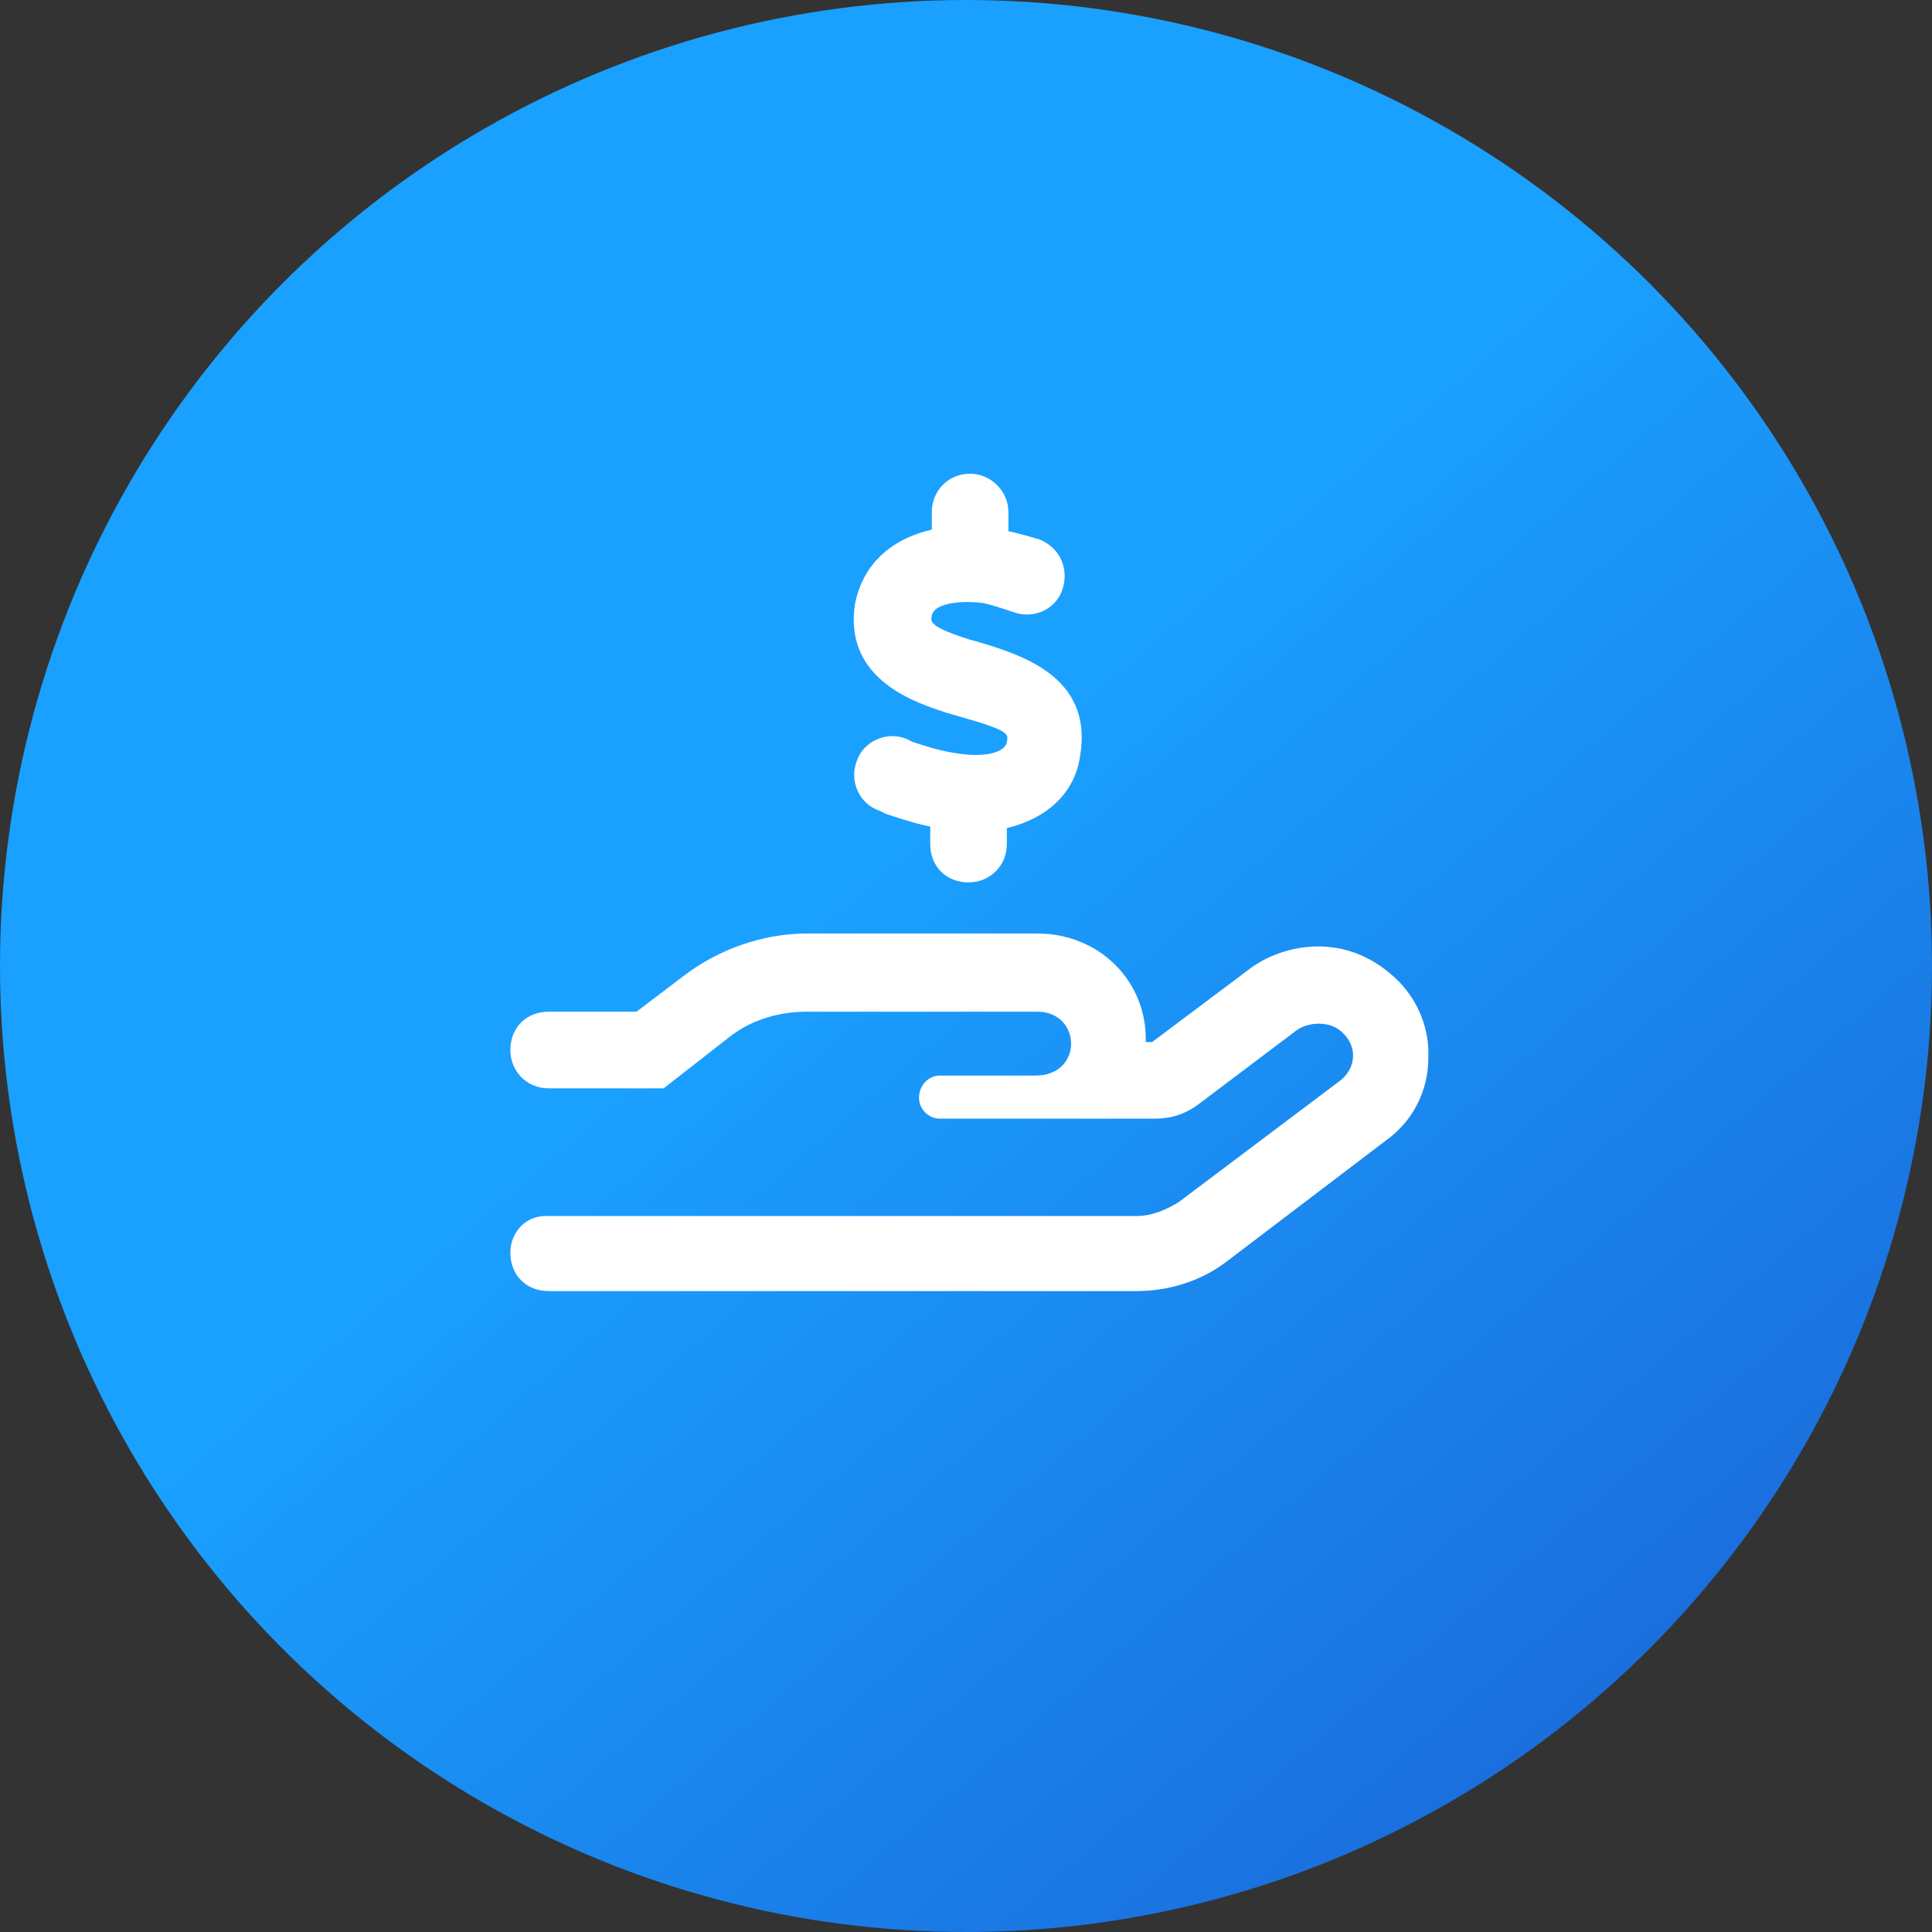
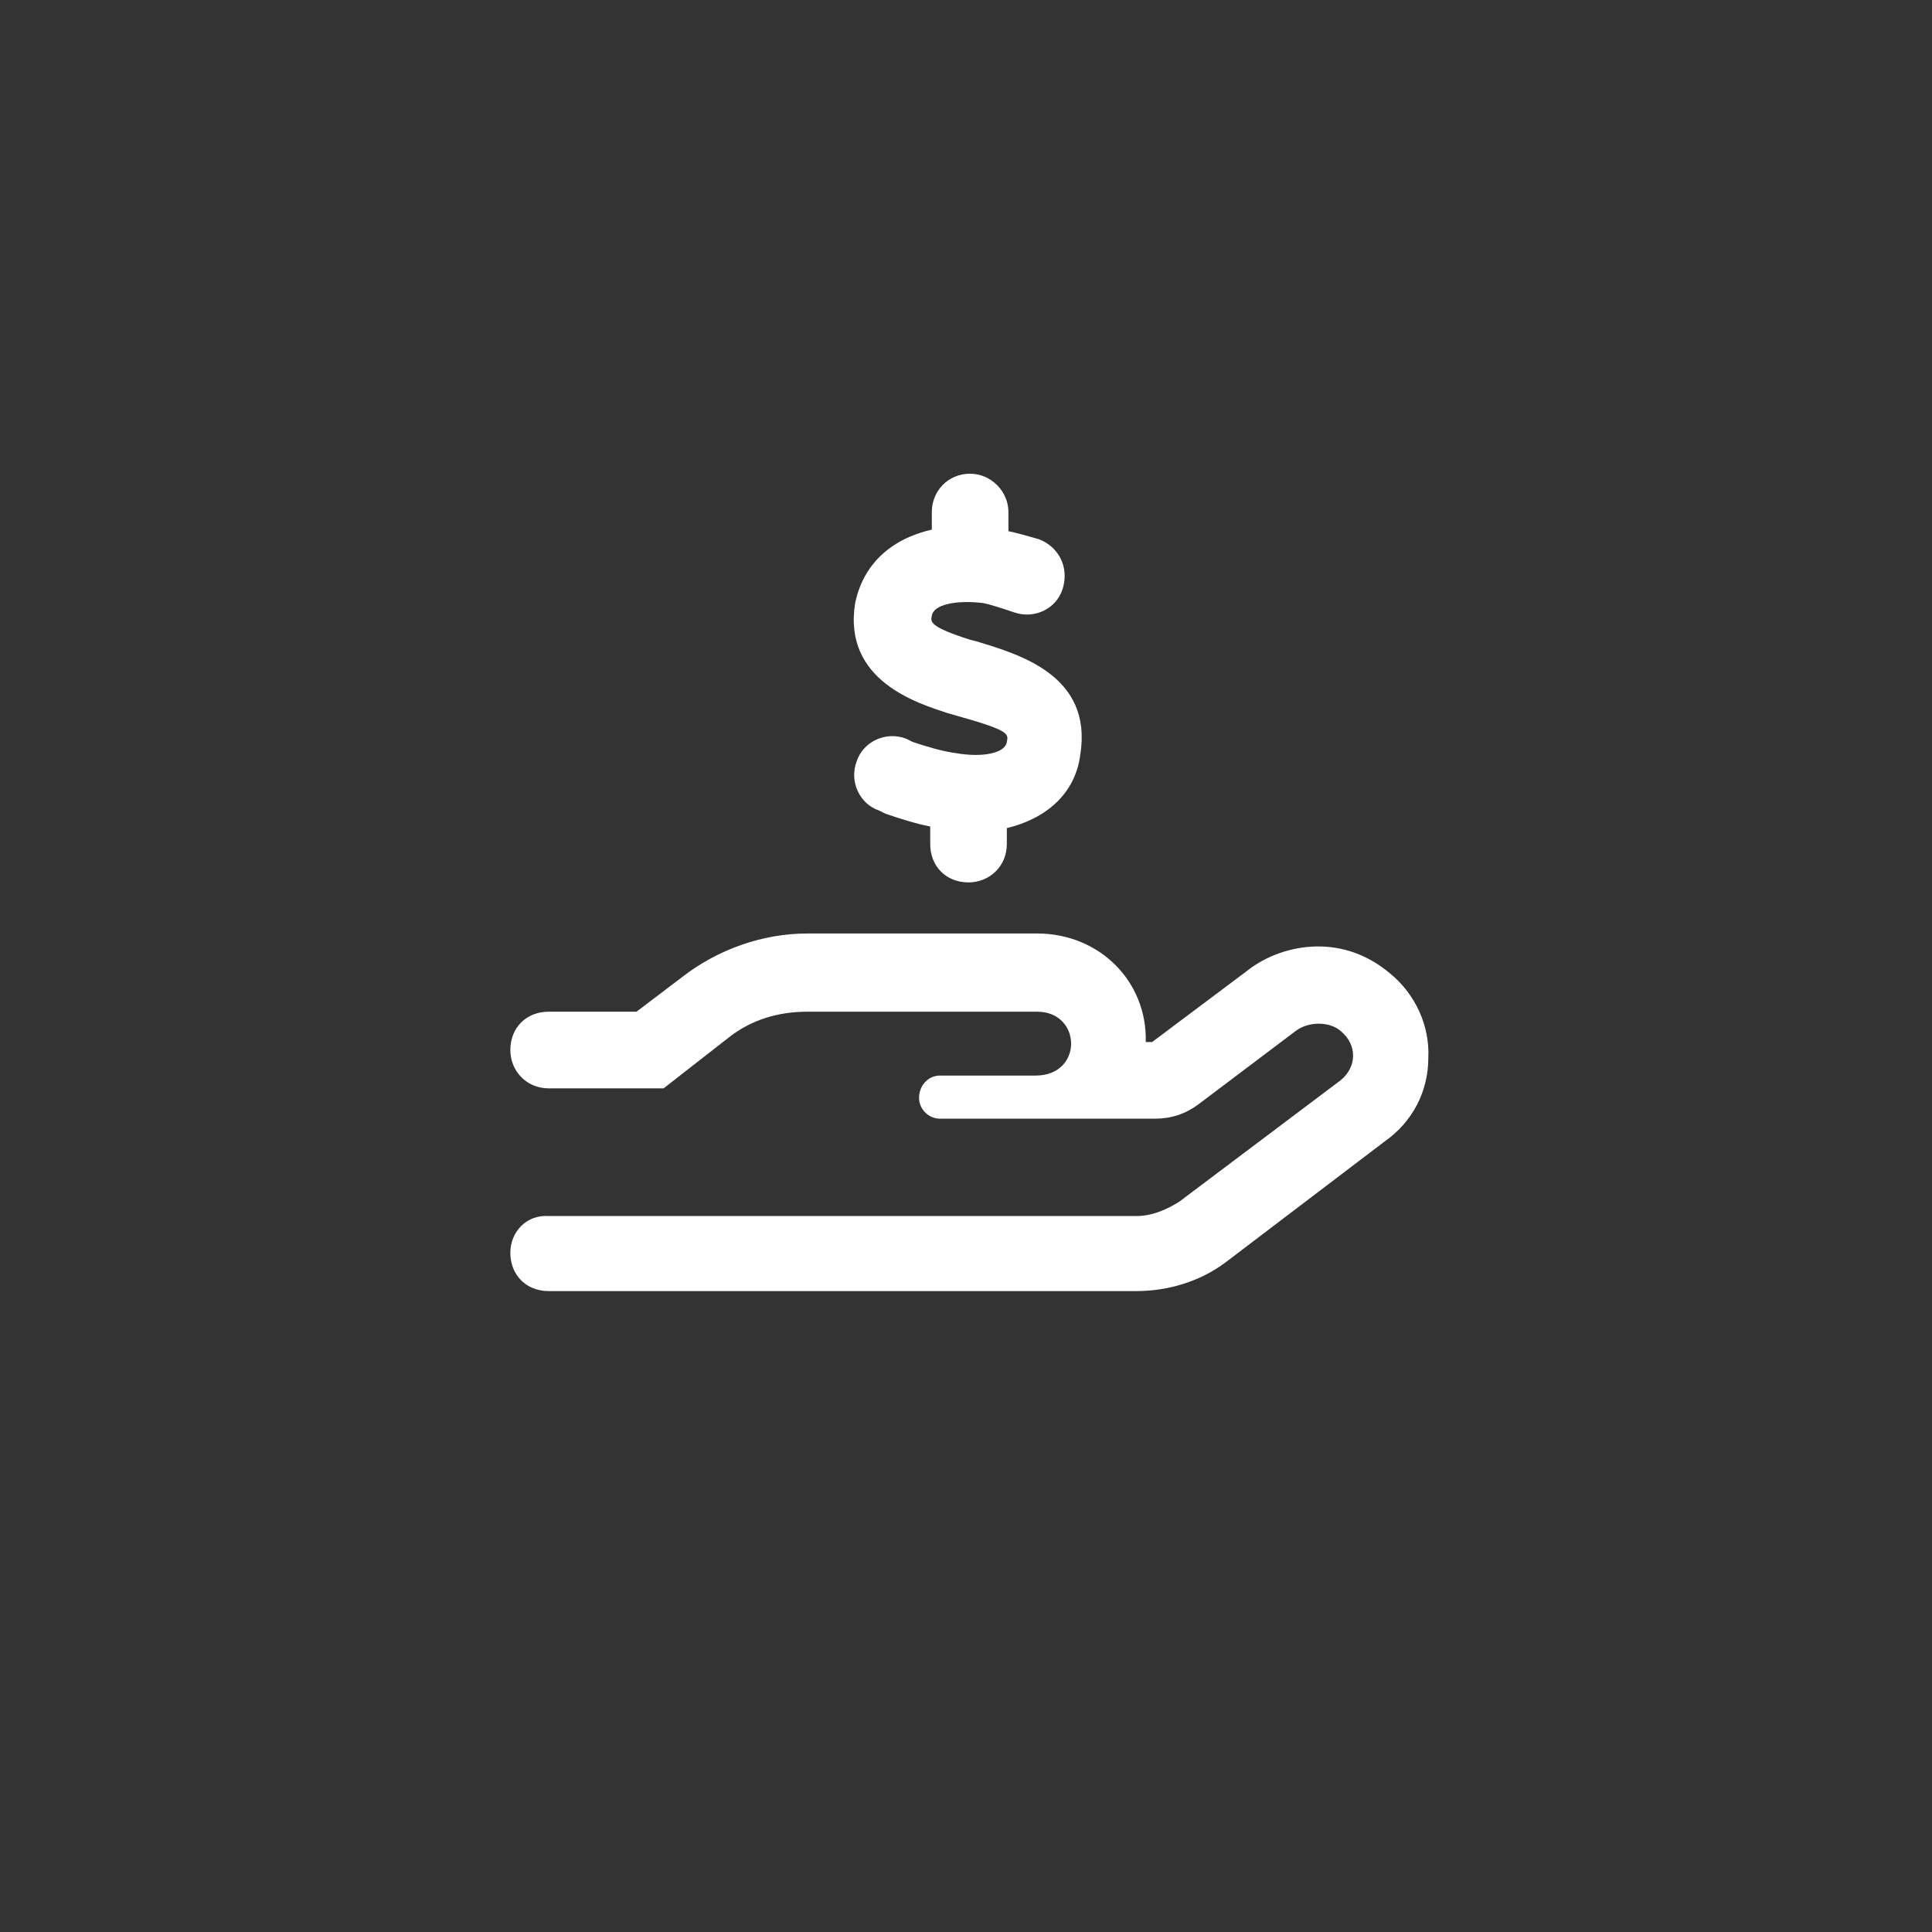
<svg xmlns="http://www.w3.org/2000/svg" width="52" height="52" viewBox="0 0 52 52" fill="none">
  <rect x="0" y="0" width="52" height="52" fill="#333333" stroke="none" />
-   <circle cx="26" cy="26" r="26" fill="url(#paint0_linear_12420_84)" />
  <path d="M37.412 26.199C38.099 26.758 38.486 27.617 38.443 28.477C38.443 29.379 38.013 30.195 37.283 30.711L32.986 33.977C32.299 34.492 31.439 34.75 30.58 34.75H14.767C14.166 34.75 13.736 34.32 13.736 33.719C13.736 33.16 14.166 32.688 14.767 32.73H30.58C31.009 32.73 31.396 32.559 31.74 32.344L36.08 29.078C36.51 28.734 36.553 28.133 36.08 27.746C35.779 27.488 35.221 27.488 34.877 27.746L32.256 29.723C31.912 29.98 31.525 30.109 31.096 30.109H25.295C24.994 30.109 24.736 29.852 24.736 29.551C24.736 29.207 24.994 28.949 25.295 28.949H27.873C29.162 28.949 29.119 27.23 27.916 27.23H21.728C20.955 27.23 20.224 27.445 19.623 27.918L17.861 29.293H14.767C14.166 29.293 13.736 28.82 13.736 28.262C13.736 27.66 14.166 27.23 14.767 27.23H17.131L18.377 26.285C19.322 25.555 20.525 25.125 21.728 25.125H27.916C29.592 25.125 30.881 26.414 30.838 28.047H31.009L33.588 26.113C34.404 25.469 36.037 25.039 37.412 26.199ZM25.724 20.27C26.455 20.398 27.056 20.27 27.099 19.969C27.142 19.754 27.185 19.668 25.81 19.281L25.509 19.195C24.736 18.938 22.674 18.336 23.017 16.23C23.232 15.199 23.963 14.512 25.08 14.254V13.781C25.08 13.223 25.509 12.75 26.111 12.75C26.67 12.75 27.142 13.223 27.142 13.781V14.297C27.357 14.34 27.658 14.426 27.959 14.512C28.517 14.727 28.775 15.285 28.603 15.844C28.431 16.402 27.83 16.66 27.314 16.488C26.927 16.359 26.67 16.273 26.455 16.23C25.724 16.145 25.123 16.273 25.08 16.574C25.037 16.746 25.037 16.875 26.111 17.219L26.283 17.262C27.4 17.605 29.42 18.164 29.076 20.312C28.947 21.344 28.174 22.031 27.099 22.289V22.719C27.099 23.32 26.627 23.75 26.068 23.75C25.467 23.75 25.037 23.32 25.037 22.719V22.246C24.607 22.16 24.221 22.031 23.834 21.902L23.662 21.816C23.146 21.645 22.846 21.043 23.06 20.484C23.232 19.969 23.834 19.668 24.392 19.883L24.564 19.969C24.951 20.098 25.381 20.227 25.724 20.27Z" fill="white" />
  <defs>
    <linearGradient id="paint0_linear_12420_84" x1="84.372" y1="45.914" x2="47.468" y2="2.898" gradientUnits="userSpaceOnUse">
      <stop offset="0.31" stop-color="#1A5FD2" />
      <stop offset="1" stop-color="#1AA0FF" />
    </linearGradient>
  </defs>
</svg>